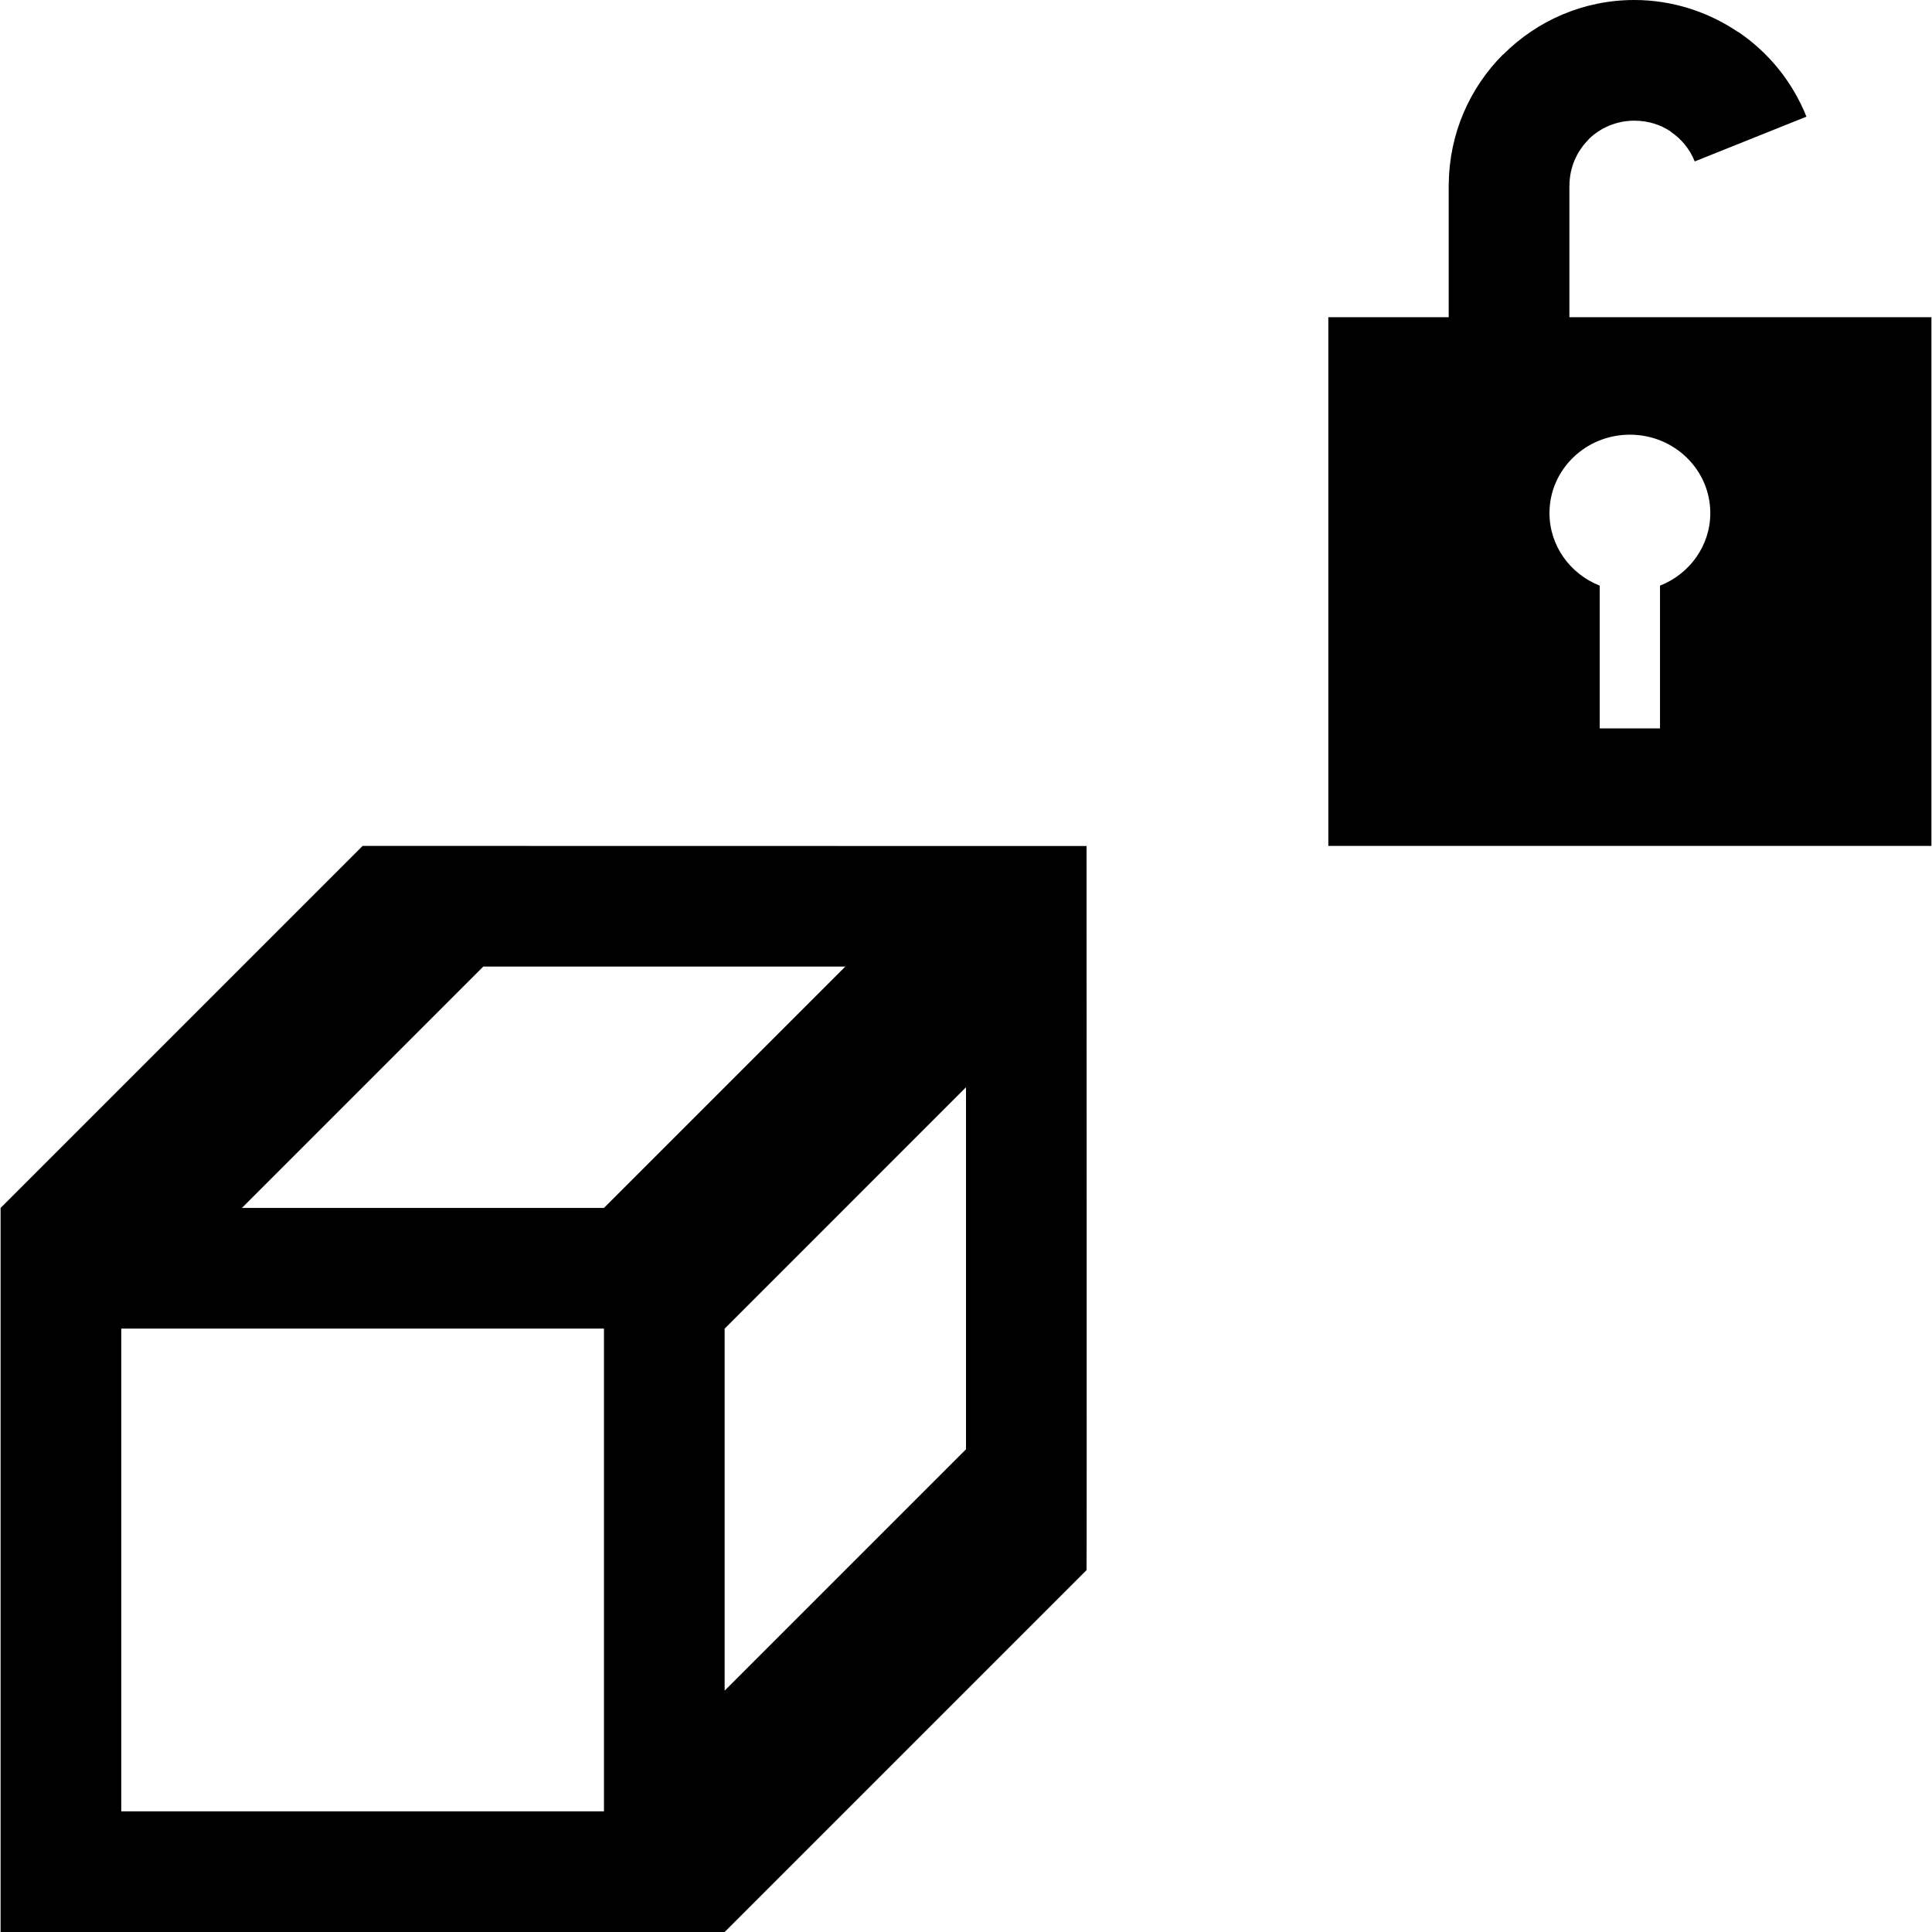
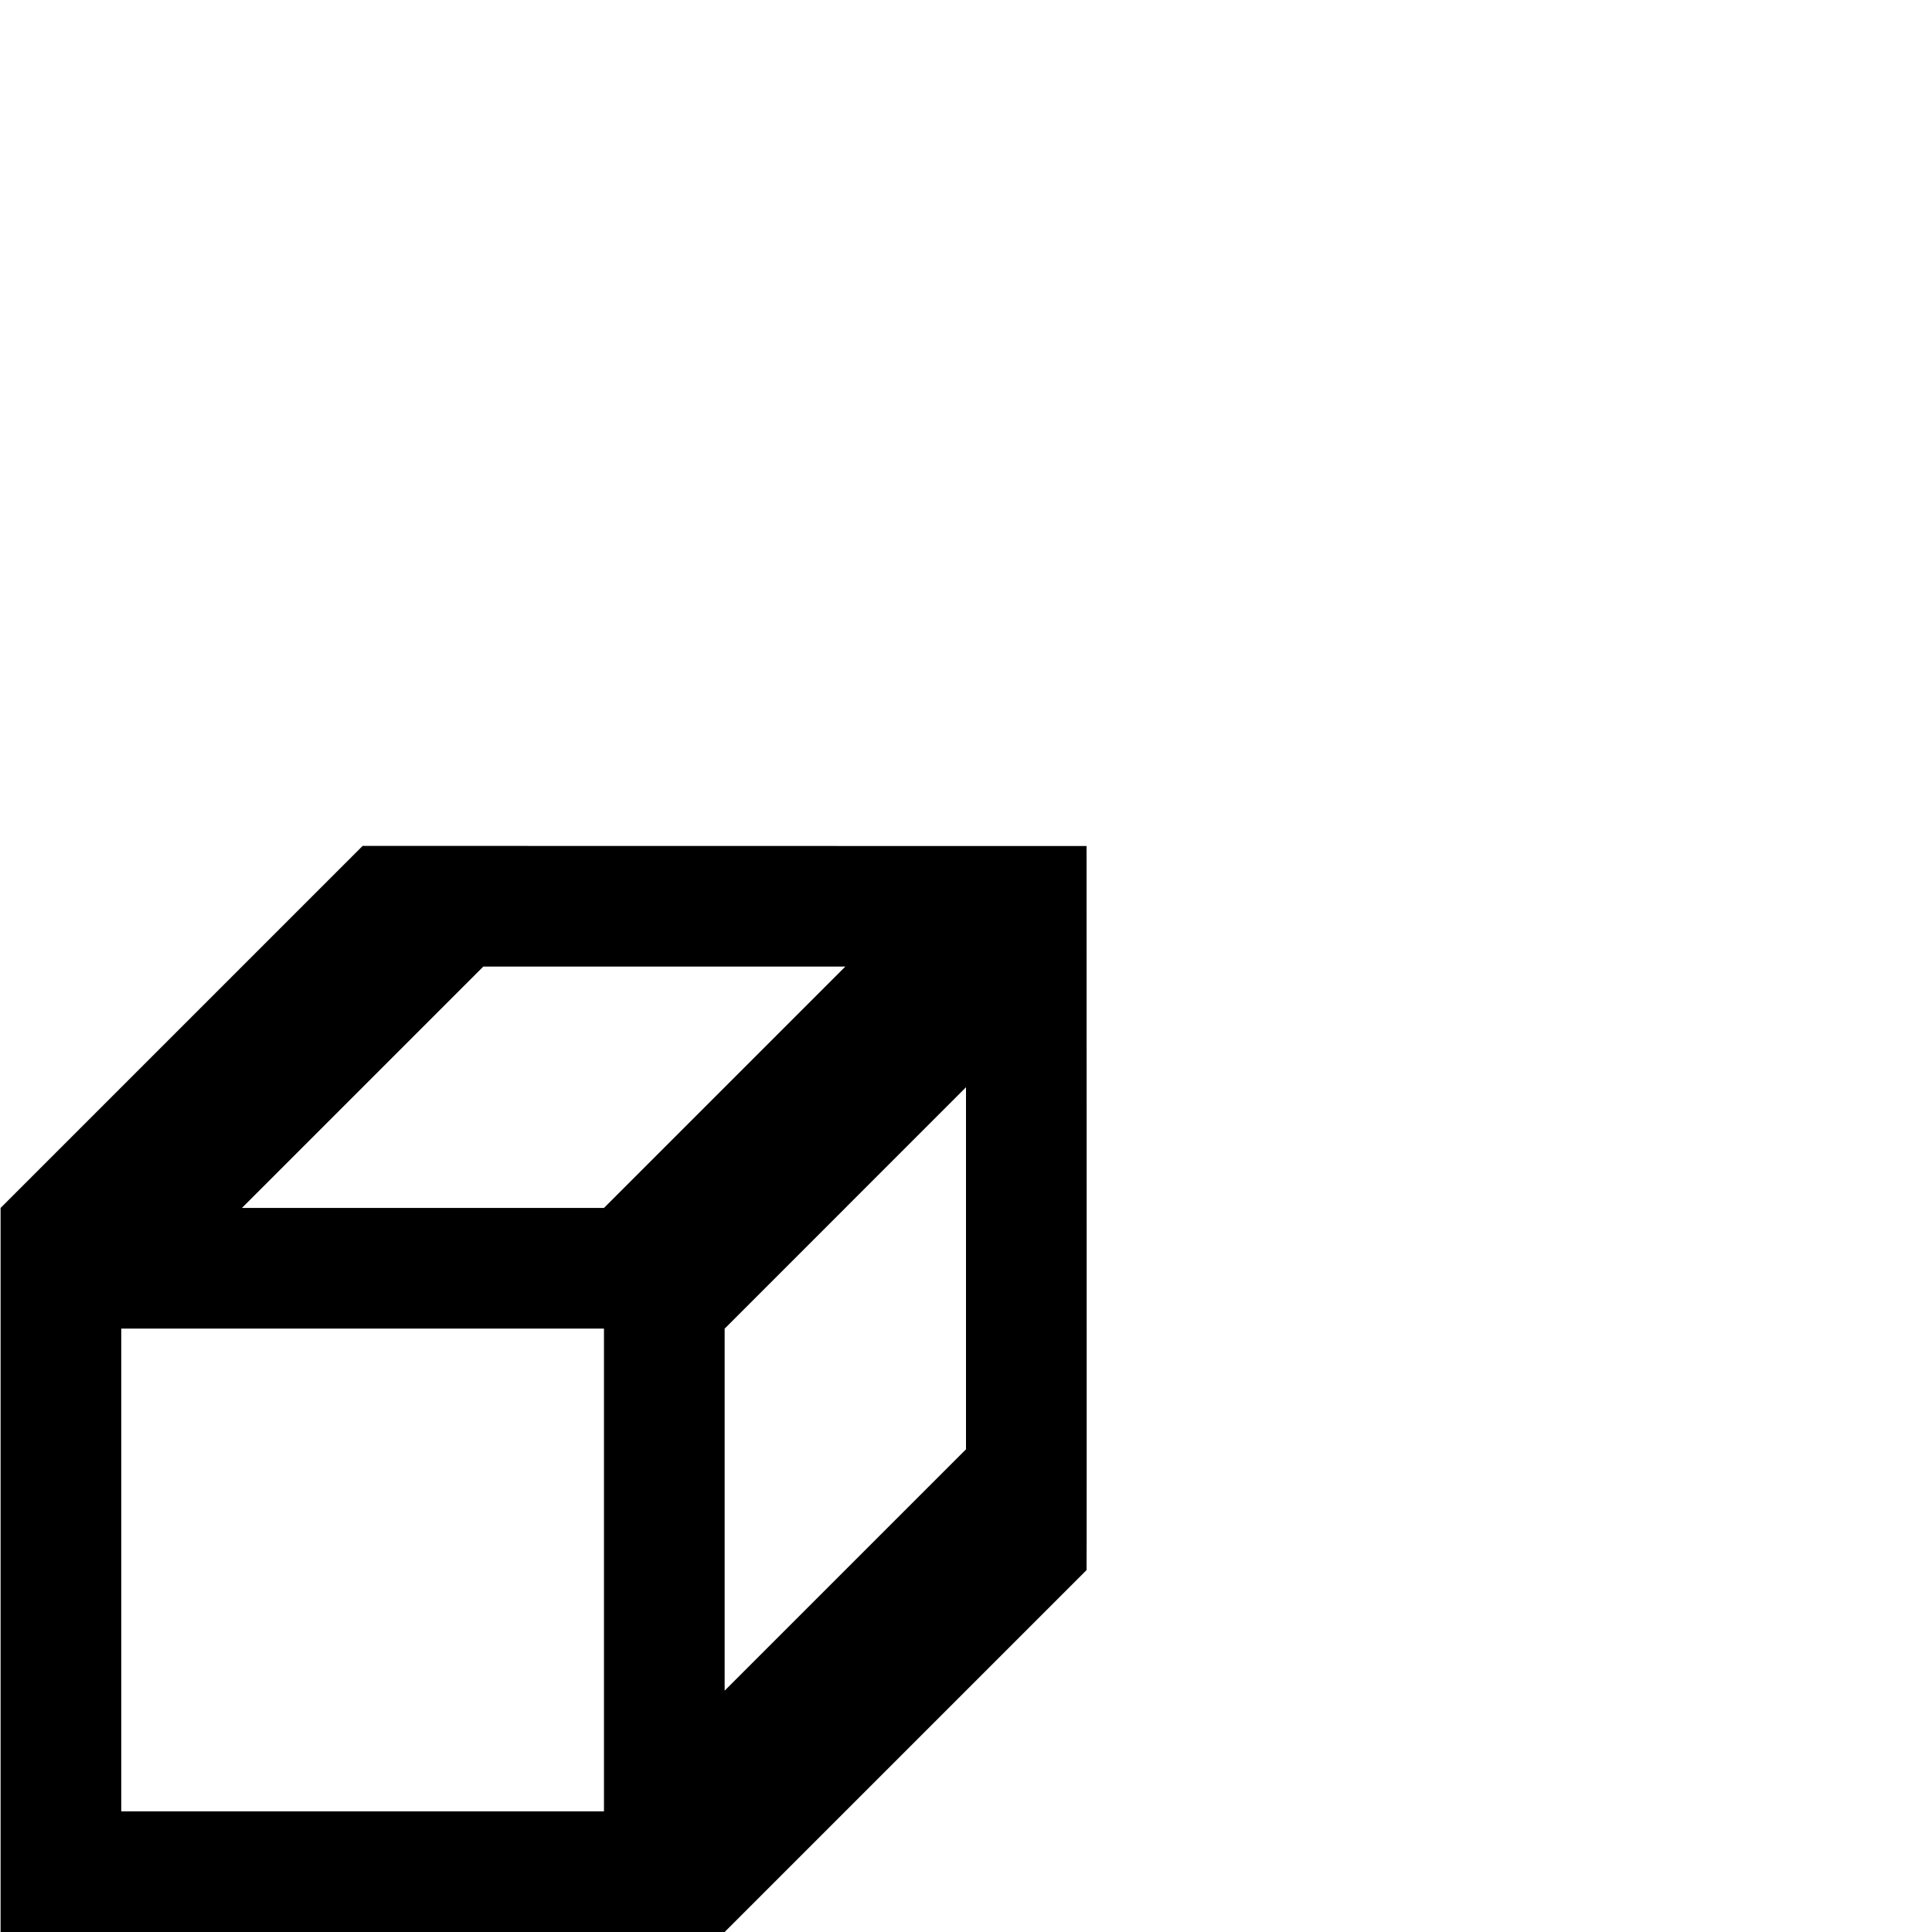
<svg xmlns="http://www.w3.org/2000/svg" xml:space="preserve" width="48px" height="48px" version="1.1" style="shape-rendering:geometricPrecision; text-rendering:geometricPrecision; image-rendering:optimizeQuality; fill-rule:evenodd; clip-rule:evenodd" viewBox="0 0 480 480.29">
  <defs>
    <style type="text/css">
   
    .fil0 {fill:black}
   
  </style>
  </defs>
  <g id="Layer_x0020_1">
-     <path class="fil0" d="M330.07 78.86l29.93 0 0 -33.22 0.02 0c0.13,-12.54 5.27,-23.89 13.51,-32.13l0.06 0c8.35,-8.34 19.86,-13.51 32.55,-13.51 9.35,0 18.29,2.88 25.81,7.97l0.02 -0.04c7.46,5.05 13.45,12.3 16.96,21.07l-27.77 11.13c-1.22,-3.05 -3.32,-5.59 -5.94,-7.36l0 -0.05c-2.56,-1.74 -5.7,-2.72 -9.08,-2.72 -4.48,0 -8.52,1.8 -11.43,4.69l0.03 0.03c-2.92,2.92 -4.72,6.95 -4.72,11.41l-0.02 0 0 32.73 90 0 0 131.43 -149.93 0 0 -131.43zm82.46 66.73l0 35.49 -14.99 0 0 -35.49c-7.33,-2.89 -12.49,-9.88 -12.49,-18.05 0,-10.76 8.95,-19.48 19.99,-19.48 11.04,0 19.99,8.72 19.99,19.48 0,8.17 -5.17,15.16 -12.5,18.05z" />
    <path class="fil0" d="M60 300.29l60 -60 90 0 -60 60 -90 0zm30 -90l-90 90 0 180 180 0 89.97 -89.97c0.08,-0.08 0,-164.65 0,-180 -60.01,0 -119.97,-0.03 -179.97,-0.03zm150 150l-60 60 0 -89.99 60 -60.01 0 90zm-210 90.01l120 -0.01 0 -120 -120 0 0 120.01z" />
  </g>
</svg>